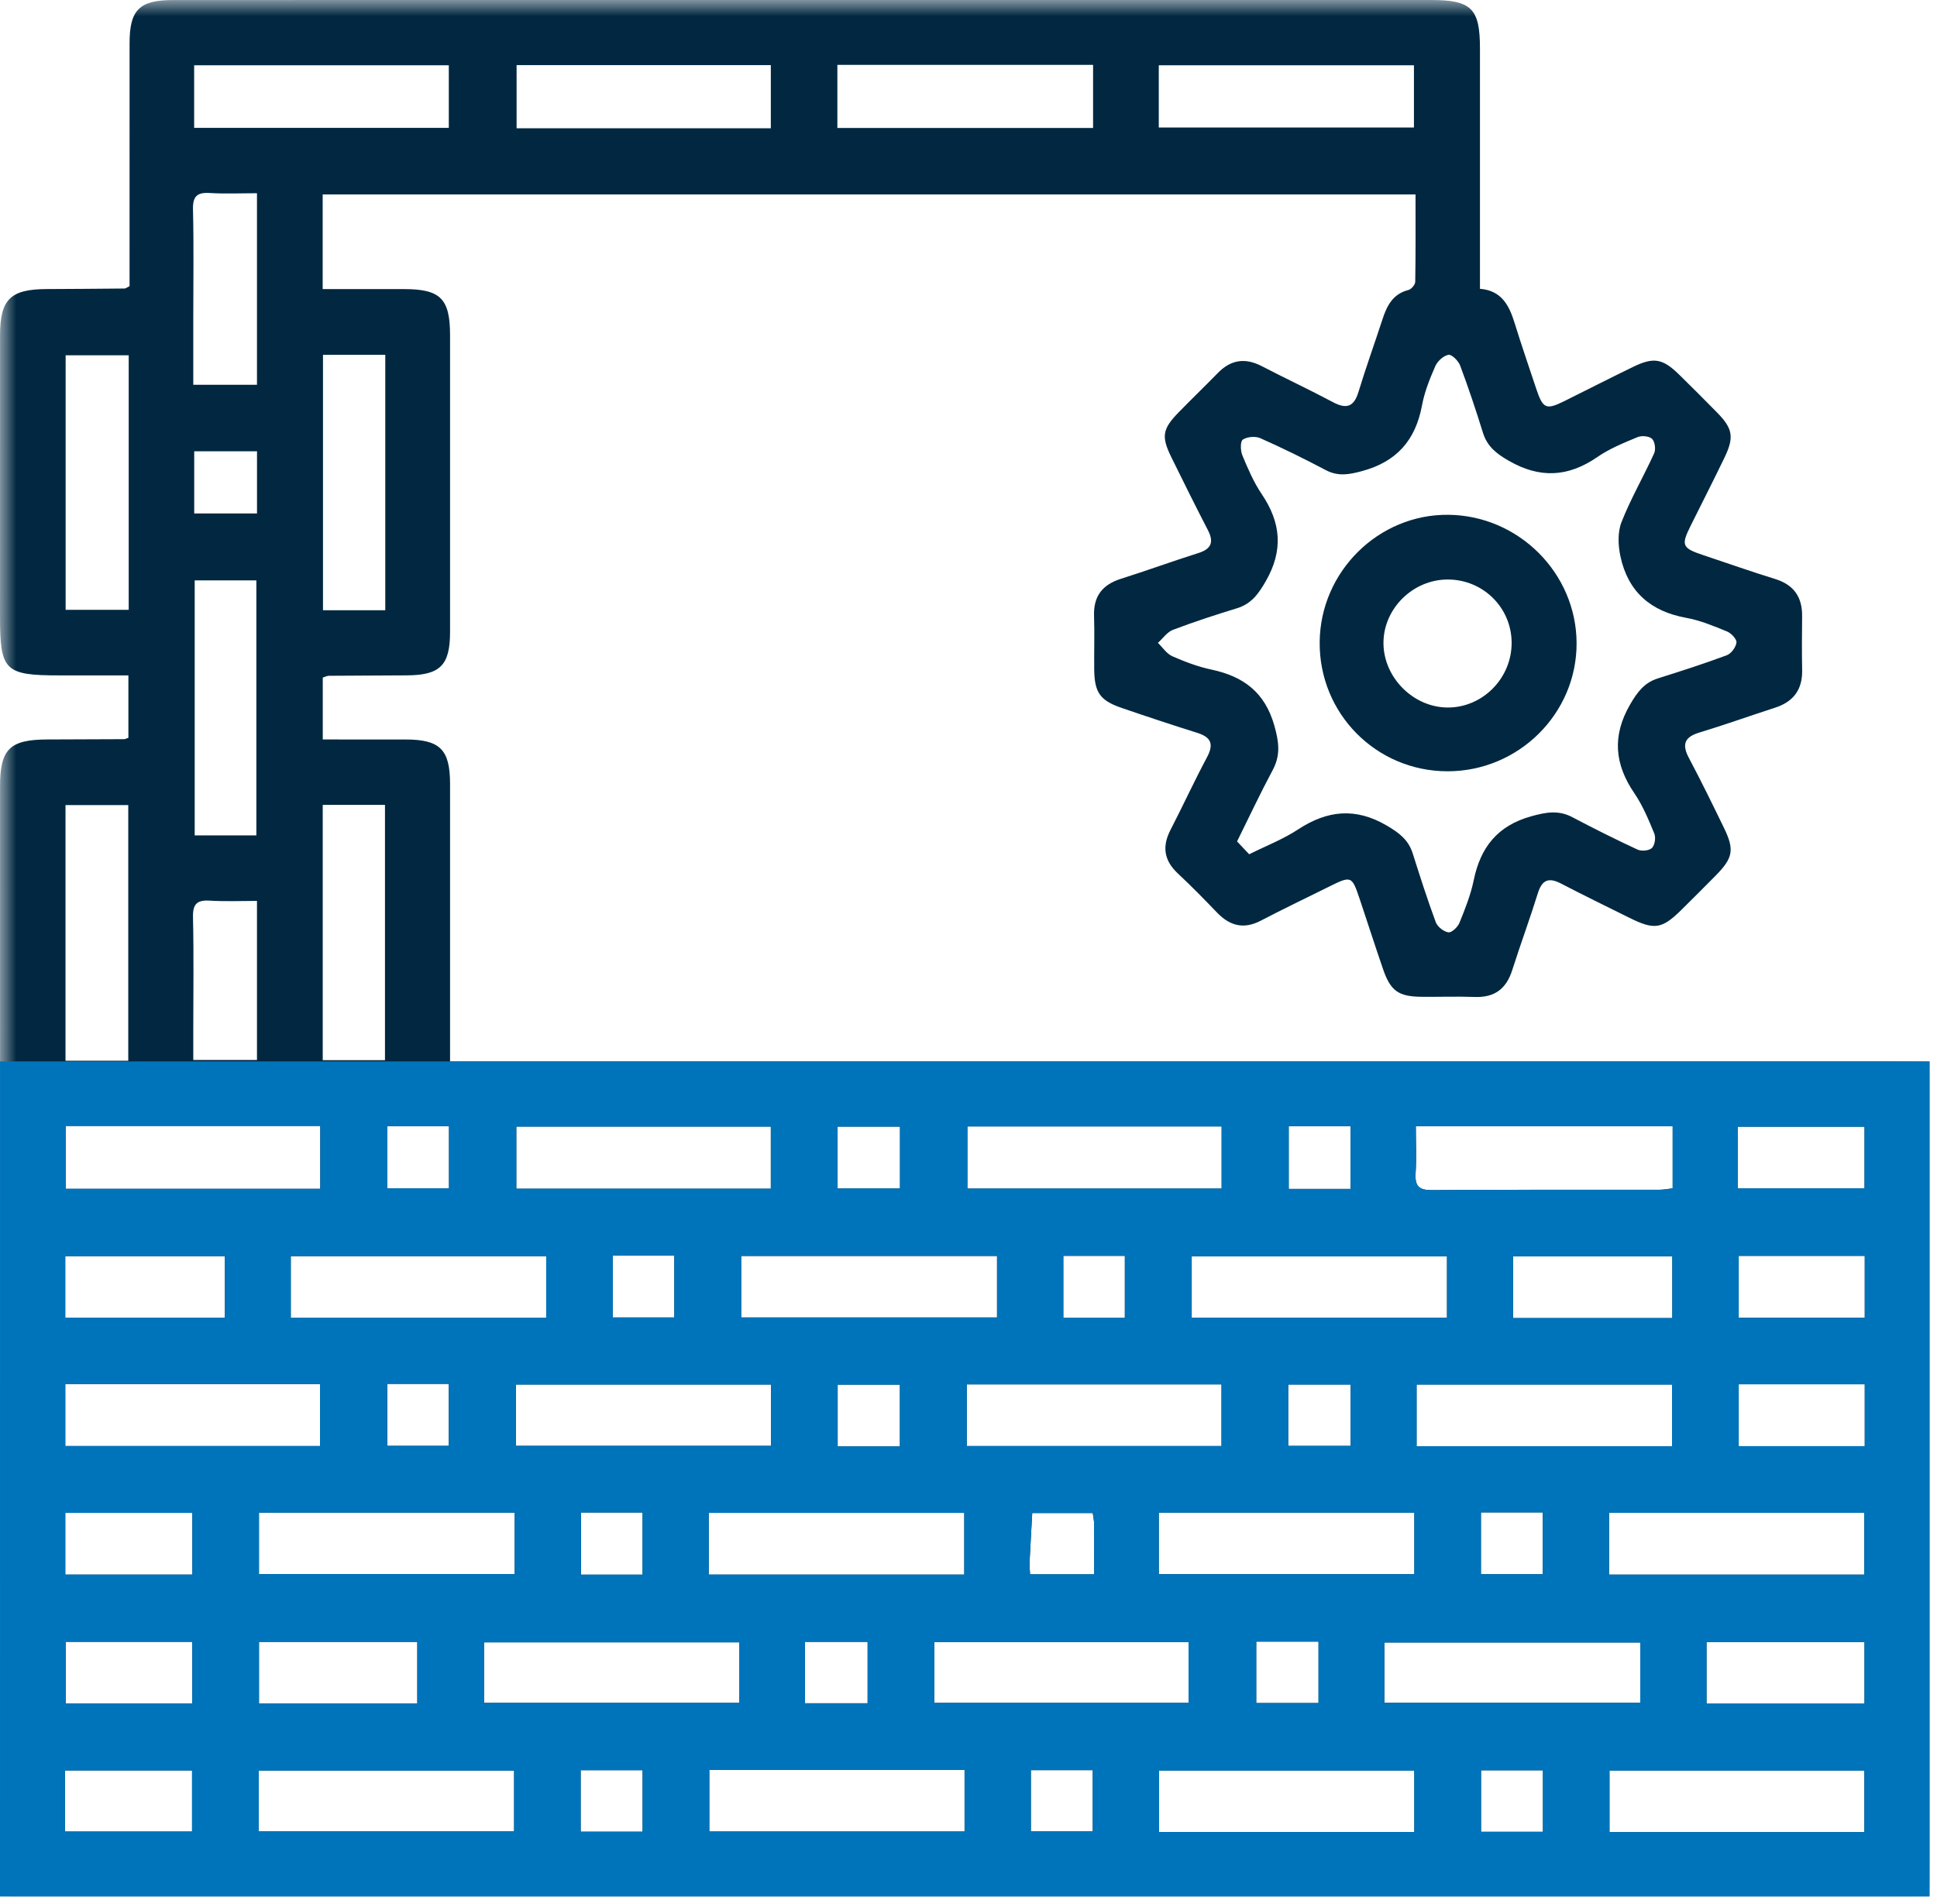
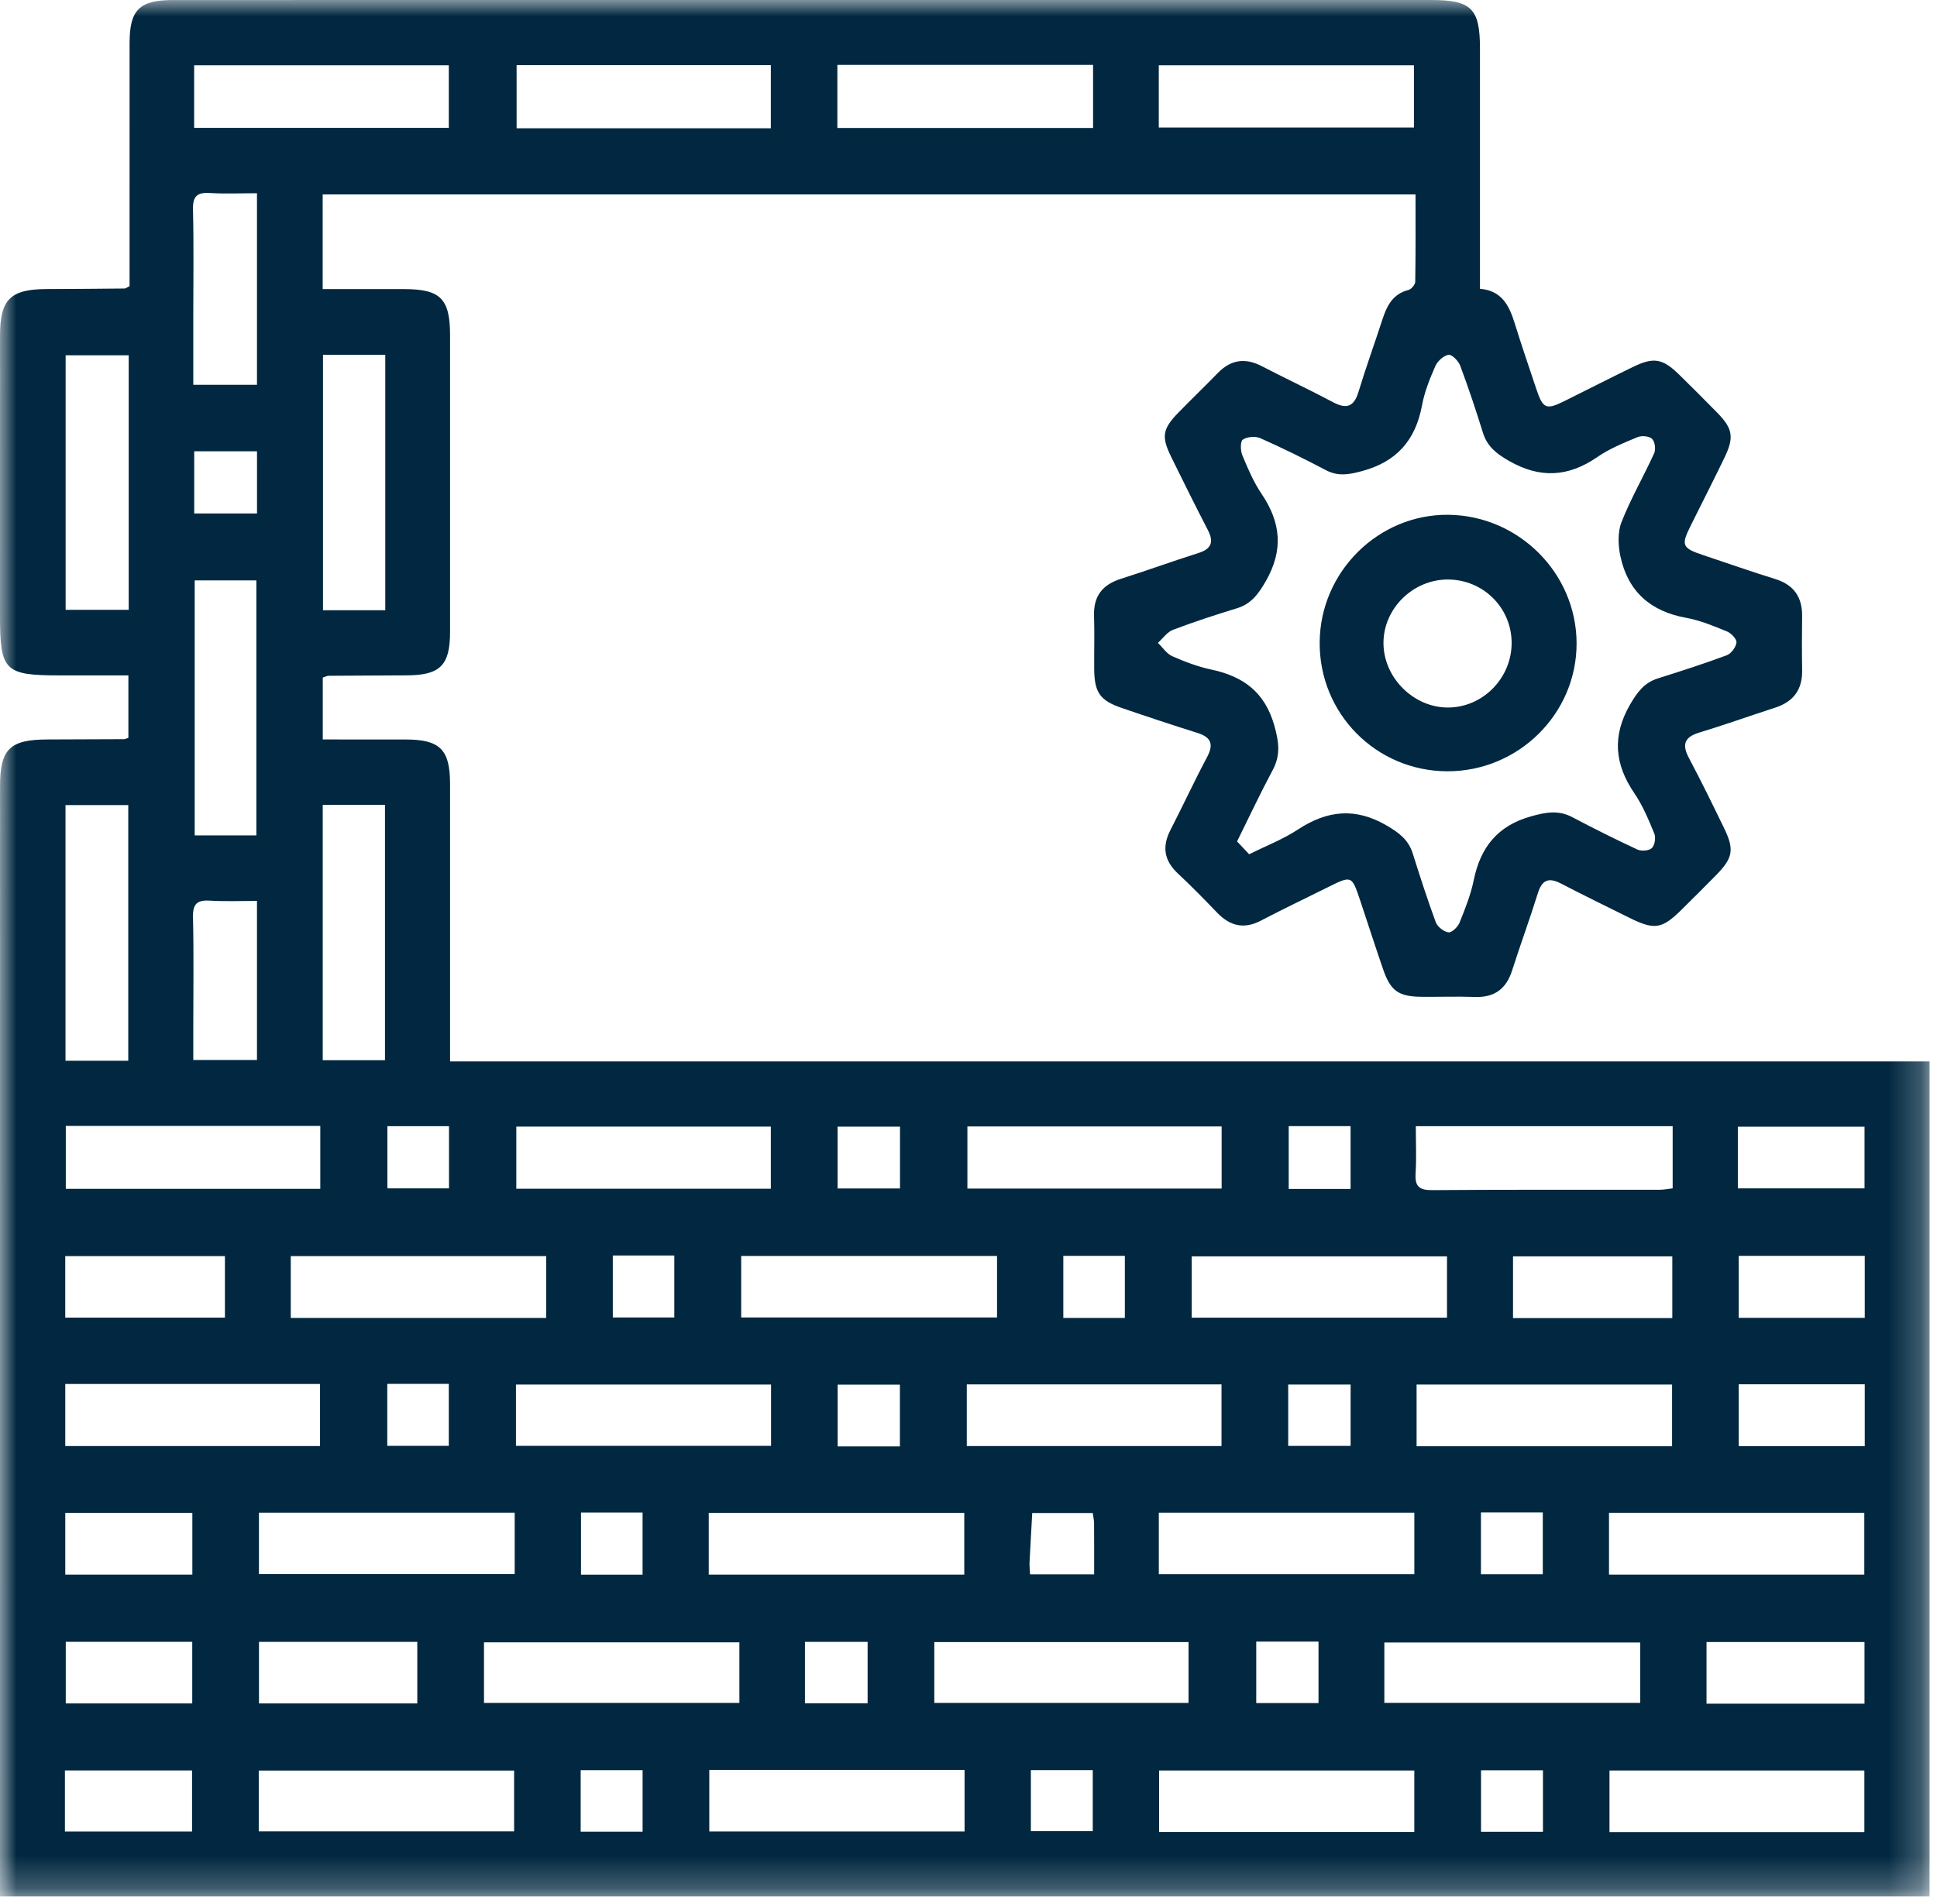
<svg xmlns="http://www.w3.org/2000/svg" xmlns:xlink="http://www.w3.org/1999/xlink" width="60px" height="59px" viewBox="0 0 60 59" version="1.1">
  <title>Group 11</title>
  <desc>Created with Sketch.</desc>
  <defs>
    <polygon id="path-1" points="0 0 59.77 0 59.77 58.758 0 58.758" />
  </defs>
  <g id="Startupreneur-website" stroke="none" stroke-width="1" fill="none" fill-rule="evenodd">
    <g id="Desktop" transform="translate(-721, -1483)">
      <g id="Group-11" transform="translate(721, 1483)">
        <g id="Group-5">
          <mask id="mask-2" fill="white">
            <use xlink:href="#path-1" />
          </mask>
          <g id="Clip-2" />
          <path d="M39.903,44.799 L41.836,44.799 L41.836,42.898 L39.903,42.898 L39.903,44.799 Z M45.876,56.755 L47.794,56.755 L47.794,54.849 L45.876,54.849 L45.876,56.755 Z M18.982,40.819 L20.887,40.819 L20.887,38.9 L18.982,38.9 L18.982,40.819 Z M25.947,44.815 L27.875,44.815 L27.875,42.9 L25.947,42.9 L25.947,44.815 Z M17.997,48.787 L19.904,48.787 L19.904,46.863 L17.997,46.863 L17.997,48.787 Z M17.987,56.752 L19.905,56.752 L19.905,54.846 L17.987,54.846 L17.987,56.752 Z M11.996,44.797 L13.902,44.797 L13.902,42.877 L11.996,42.877 L11.996,44.797 Z M45.873,48.775 L47.789,48.775 L47.789,46.859 L45.873,46.859 L45.873,48.775 Z M32.937,40.833 L34.843,40.833 L34.843,38.91 L32.937,38.91 L32.937,40.833 Z M31.907,48.778 L33.892,48.778 C33.892,48.229 33.894,47.715 33.89,47.2 C33.889,47.097 33.864,46.995 33.849,46.879 L31.974,46.879 C31.947,47.388 31.916,47.897 31.891,48.406 C31.886,48.511 31.9,48.617 31.907,48.778 L31.907,48.778 Z M39.919,36.837 L41.835,36.837 L41.835,34.892 L39.919,34.892 L39.919,36.837 Z M25.945,36.822 L27.878,36.822 L27.878,34.907 L25.945,34.907 L25.945,36.822 Z M24.934,52.773 L26.875,52.773 L26.875,50.87 L24.934,50.87 L24.934,52.773 Z M38.913,52.766 L40.842,52.766 L40.842,50.862 L38.913,50.862 L38.913,52.766 Z M12,36.819 L13.908,36.819 L13.908,34.893 L12,34.893 L12,36.819 Z M31.932,56.736 L33.849,56.736 L33.849,54.844 L31.932,54.844 L31.932,56.736 Z M6.016,15.909 L7.961,15.909 L7.961,13.982 L6.016,13.982 L6.016,15.909 Z M2.037,52.778 L5.955,52.778 L5.955,50.869 L2.037,50.869 L2.037,52.778 Z M2.011,56.747 L5.949,56.747 L5.949,54.854 L2.011,54.854 L2.011,56.747 Z M53.858,40.831 L57.762,40.831 L57.762,38.911 L53.858,38.911 L53.858,40.831 Z M2.022,48.785 L5.958,48.785 L5.958,46.874 L2.022,46.874 L2.022,48.785 Z M53.858,44.807 L57.762,44.807 L57.762,42.889 L53.858,42.889 L53.858,44.807 Z M53.831,36.819 L57.755,36.819 L57.755,34.908 L53.831,34.908 L53.831,36.819 Z M8.022,52.778 L12.926,52.778 L12.926,50.87 L8.022,50.87 L8.022,52.778 Z M52.861,52.785 L57.754,52.785 L57.754,50.876 L52.861,50.876 L52.861,52.785 Z M2.021,40.824 L6.967,40.824 L6.967,38.919 L2.021,38.919 L2.021,40.824 Z M46.867,40.838 L51.801,40.838 L51.801,38.927 L46.867,38.927 L46.867,40.838 Z M7.96,27.913 C7.452,27.913 6.974,27.934 6.498,27.905 C6.105,27.881 5.969,28.005 5.978,28.416 C6.005,29.577 5.987,30.739 5.987,31.901 C5.987,32.217 5.987,32.531 5.987,32.841 L7.96,32.841 L7.96,27.913 Z M7.96,11.921 L7.96,5.987 C7.453,5.987 6.974,6.009 6.498,5.98 C6.104,5.956 5.968,6.081 5.978,6.491 C6.005,7.599 5.987,8.708 5.987,9.817 C5.987,10.509 5.987,11.201 5.987,11.921 L7.96,11.921 Z M28.941,52.761 L36.816,52.761 L36.816,50.877 L28.941,50.877 L28.941,52.761 Z M22.959,40.819 L30.884,40.819 L30.884,38.913 L22.959,38.913 L22.959,40.819 Z M9.007,40.833 L16.919,40.833 L16.919,38.918 L9.007,38.918 L9.007,40.833 Z M36.914,40.825 L44.822,40.825 L44.822,38.927 L36.914,38.927 L36.914,40.825 Z M49.855,56.764 L57.75,56.764 L57.75,54.856 L49.855,54.856 L49.855,56.764 Z M35.904,56.762 L43.809,56.762 L43.809,54.856 L35.904,54.856 L35.904,56.762 Z M21.971,56.745 L29.878,56.745 L29.878,54.838 L21.971,54.838 L21.971,56.745 Z M8.015,56.742 L15.925,56.742 L15.925,54.858 L8.015,54.858 L8.015,56.742 Z M42.881,52.76 L50.808,52.76 L50.808,50.889 L42.881,50.889 L42.881,52.76 Z M14.992,52.761 L22.903,52.761 L22.903,50.885 L14.992,50.885 L14.992,52.761 Z M49.84,48.786 L57.748,48.786 L57.748,46.87 L49.84,46.87 L49.84,48.786 Z M35.895,48.773 L43.81,48.773 L43.81,46.868 L35.895,46.868 L35.895,48.773 Z M21.954,48.786 L29.869,48.786 L29.869,46.874 L21.954,46.874 L21.954,48.786 Z M8.021,48.77 L15.943,48.77 L15.943,46.868 L8.021,46.868 L8.021,48.77 Z M2.022,44.803 L9.913,44.803 L9.913,42.88 L2.022,42.88 L2.022,44.803 Z M43.88,44.809 L51.794,44.809 L51.794,42.898 L43.88,42.898 L43.88,44.809 Z M15.982,44.797 L23.884,44.797 L23.884,42.898 L15.982,42.898 L15.982,44.797 Z M29.947,44.803 L37.837,44.803 L37.837,42.892 L29.947,42.892 L29.947,44.803 Z M16.002,3.974 L23.877,3.974 L23.877,2.017 L16.002,2.017 L16.002,3.974 Z M25.938,3.965 L33.859,3.965 L33.859,2.009 L25.938,2.009 L25.938,3.965 Z M35.894,3.951 L43.798,3.951 L43.798,2.023 L35.894,2.023 L35.894,3.951 Z M2.033,18.894 L3.987,18.894 L3.987,11.008 L2.033,11.008 L2.033,18.894 Z M10.005,18.907 L11.934,18.907 L11.934,10.993 L10.005,10.993 L10.005,18.907 Z M6.031,25.883 L7.941,25.883 L7.941,17.983 L6.031,17.983 L6.031,25.883 Z M2.029,32.866 L3.973,32.866 L3.973,24.944 L2.029,24.944 L2.029,32.866 Z M9.997,32.848 L11.925,32.848 L11.925,24.938 L9.997,24.938 L9.997,32.848 Z M6.014,3.961 L13.902,3.961 L13.902,2.022 L6.014,2.022 L6.014,3.961 Z M2.038,36.833 L9.921,36.833 L9.921,34.885 L2.038,34.885 L2.038,36.833 Z M15.993,36.831 L23.877,36.831 L23.877,34.906 L15.993,34.906 L15.993,36.831 Z M29.966,36.825 L37.841,36.825 L37.841,34.9 L29.966,34.9 L29.966,36.825 Z M51.812,34.893 L43.856,34.893 C43.856,35.401 43.879,35.88 43.849,36.356 C43.825,36.754 43.956,36.877 44.362,36.874 C46.706,36.855 49.049,36.865 51.392,36.863 C51.529,36.863 51.665,36.836 51.812,36.819 L51.812,34.893 Z M38.694,26.468 C39.22,26.206 39.745,26.003 40.205,25.701 C41.111,25.105 41.986,25.012 42.953,25.577 C43.333,25.799 43.626,26.017 43.76,26.441 C43.986,27.156 44.215,27.872 44.475,28.575 C44.528,28.715 44.721,28.867 44.866,28.887 C44.968,28.901 45.154,28.723 45.208,28.592 C45.382,28.162 45.557,27.723 45.65,27.27 C45.859,26.253 46.385,25.585 47.424,25.293 C47.882,25.165 48.273,25.091 48.706,25.32 C49.37,25.67 50.042,26.007 50.724,26.323 C50.846,26.379 51.083,26.359 51.169,26.274 C51.259,26.186 51.295,25.951 51.243,25.826 C51.067,25.398 50.885,24.959 50.626,24.578 C50.011,23.678 49.934,22.799 50.49,21.834 C50.709,21.456 50.925,21.155 51.351,21.02 C52.068,20.794 52.783,20.565 53.487,20.302 C53.624,20.252 53.771,20.053 53.788,19.908 C53.8,19.803 53.627,19.619 53.498,19.566 C53.086,19.397 52.664,19.221 52.229,19.142 C51.126,18.943 50.427,18.327 50.194,17.238 C50.121,16.899 50.105,16.489 50.227,16.177 C50.514,15.447 50.913,14.762 51.238,14.046 C51.294,13.924 51.263,13.684 51.175,13.598 C51.087,13.511 50.853,13.49 50.726,13.543 C50.298,13.721 49.857,13.899 49.478,14.161 C48.574,14.784 47.696,14.83 46.734,14.275 C46.353,14.056 46.068,13.834 45.935,13.407 C45.718,12.707 45.486,12.012 45.229,11.326 C45.175,11.181 44.97,10.976 44.868,10.993 C44.712,11.02 44.527,11.191 44.459,11.346 C44.287,11.738 44.124,12.146 44.047,12.563 C43.847,13.639 43.264,14.305 42.193,14.595 C41.791,14.704 41.45,14.768 41.066,14.565 C40.402,14.214 39.727,13.882 39.041,13.577 C38.889,13.509 38.633,13.53 38.498,13.62 C38.416,13.674 38.422,13.963 38.483,14.108 C38.654,14.52 38.833,14.939 39.081,15.306 C39.679,16.19 39.758,17.049 39.211,18.003 C38.983,18.399 38.764,18.708 38.316,18.846 C37.65,19.05 36.986,19.266 36.334,19.514 C36.154,19.582 36.022,19.779 35.867,19.918 C36.014,20.059 36.136,20.253 36.31,20.331 C36.701,20.503 37.109,20.658 37.526,20.746 C38.514,20.956 39.181,21.448 39.472,22.477 C39.614,22.976 39.674,23.389 39.425,23.855 C39.038,24.579 38.689,25.323 38.319,26.07 C38.438,26.197 38.547,26.312 38.694,26.468 L38.694,26.468 Z M59.77,32.886 L59.77,58.758 L-3.99999999e-05,58.758 L-3.99999999e-05,58.167 C-3.99999999e-05,46.9 -3.99999999e-05,35.633 0.001,24.366 C0.001,23.206 0.302,22.913 1.477,22.911 C2.265,22.91 3.053,22.907 3.841,22.902 C3.874,22.902 3.908,22.883 3.977,22.86 L3.977,20.926 C3.263,20.926 2.555,20.926 1.847,20.926 C0.145,20.926 -3.99999999e-05,20.783 -3.99999999e-05,19.098 C-3.99999999e-05,16.195 -0.001,13.293 0.001,10.392 C0.002,9.274 0.323,8.96 1.446,8.956 C2.252,8.953 3.057,8.947 3.862,8.939 C3.893,8.938 3.924,8.91 4.013,8.866 L4.013,8.318 C4.013,5.989 4.013,3.66 4.014,1.332 C4.014,0.304 4.319,0.001 5.364,0.001 C11.437,-8e-05 17.509,-8e-05 23.582,-8e-05 C30.497,-8e-05 37.411,-8e-05 44.325,-8e-05 C45.58,-8e-05 45.843,0.262 45.843,1.504 C45.843,3.78 45.843,6.054 45.843,8.329 L45.843,8.948 C46.519,9.002 46.749,9.469 46.917,10.011 C47.129,10.694 47.361,11.37 47.587,12.048 C47.794,12.667 47.891,12.708 48.462,12.425 C49.166,12.075 49.867,11.717 50.575,11.373 C51.224,11.056 51.5,11.105 52.014,11.608 C52.411,11.998 52.804,12.389 53.193,12.787 C53.675,13.279 53.722,13.547 53.416,14.181 C53.075,14.889 52.717,15.589 52.367,16.294 C52.067,16.896 52.104,16.981 52.757,17.199 C53.502,17.448 54.244,17.709 54.995,17.942 C55.575,18.124 55.831,18.509 55.822,19.103 C55.815,19.659 55.813,20.214 55.823,20.769 C55.833,21.37 55.55,21.744 54.983,21.927 C54.2,22.18 53.425,22.459 52.638,22.697 C52.169,22.839 52.095,23.07 52.318,23.49 C52.696,24.201 53.048,24.924 53.4,25.648 C53.731,26.329 53.683,26.582 53.145,27.128 C52.792,27.485 52.438,27.84 52.081,28.192 C51.477,28.787 51.246,28.821 50.465,28.433 C49.761,28.083 49.053,27.739 48.355,27.376 C47.98,27.181 47.769,27.252 47.638,27.669 C47.388,28.472 47.096,29.262 46.841,30.062 C46.658,30.636 46.297,30.91 45.688,30.889 C45.133,30.869 44.577,30.89 44.022,30.884 C43.316,30.875 43.072,30.7 42.84,30.024 C42.596,29.315 42.367,28.601 42.129,27.889 C41.871,27.12 41.87,27.122 41.12,27.495 C40.431,27.838 39.736,28.169 39.055,28.525 C38.529,28.8 38.099,28.689 37.703,28.279 C37.306,27.866 36.905,27.455 36.486,27.064 C36.059,26.664 35.989,26.233 36.256,25.715 C36.642,24.968 36.992,24.203 37.388,23.462 C37.604,23.056 37.516,22.841 37.086,22.706 C36.302,22.46 35.522,22.201 34.745,21.934 C34.075,21.705 33.903,21.457 33.894,20.747 C33.888,20.192 33.907,19.636 33.889,19.081 C33.868,18.471 34.149,18.114 34.722,17.933 C35.523,17.68 36.313,17.39 37.115,17.137 C37.528,17.007 37.607,16.794 37.412,16.418 C37.026,15.671 36.652,14.918 36.282,14.164 C35.968,13.524 36.005,13.294 36.508,12.777 C36.908,12.366 37.322,11.969 37.722,11.558 C38.126,11.143 38.568,11.077 39.083,11.344 C39.812,11.723 40.559,12.071 41.285,12.458 C41.7,12.68 41.937,12.615 42.08,12.143 C42.308,11.39 42.577,10.65 42.82,9.902 C42.958,9.476 43.141,9.107 43.629,8.984 C43.717,8.961 43.836,8.82 43.838,8.732 C43.853,7.841 43.847,6.95 43.847,6.024 L9.995,6.024 L9.995,8.957 C10.848,8.957 11.683,8.956 12.518,8.957 C13.646,8.958 13.941,9.255 13.941,10.392 C13.941,13.454 13.941,16.517 13.941,19.581 C13.94,20.614 13.636,20.919 12.6,20.925 C11.794,20.931 10.988,20.931 10.182,20.938 C10.132,20.938 10.082,20.967 9.998,20.993 L9.998,22.911 C10.863,22.911 11.715,22.91 12.568,22.912 C13.63,22.913 13.94,23.224 13.941,24.286 C13.941,26.937 13.941,29.588 13.941,32.239 L13.941,32.886 L59.77,32.886 Z" id="Fill-1" fill="#012840" mask="url(#mask-2)" />
          <path d="M44.84,17.955 C43.762,17.958 42.853,18.858 42.854,19.923 C42.855,20.985 43.769,21.91 44.829,21.921 C45.921,21.933 46.832,21.013 46.824,19.907 C46.816,18.82 45.935,17.953 44.84,17.955 M44.832,23.897 C42.622,23.892 40.856,22.102 40.878,19.889 C40.899,17.709 42.702,15.928 44.864,15.95 C47.041,15.972 48.827,17.758 48.836,19.922 C48.846,22.108 47.039,23.901 44.832,23.897" id="Fill-3" fill="#012840" mask="url(#mask-2)" />
        </g>
        <g id="Group-5" transform="translate(0, 32)" fill="#0074BB">
-           <path d="M39.903,12.799 L41.836,12.799 L41.836,10.898 L39.903,10.898 L39.903,12.799 Z M45.876,24.755 L47.794,24.755 L47.794,22.849 L45.876,22.849 L45.876,24.755 Z M18.982,8.819 L20.887,8.819 L20.887,6.899 L18.982,6.899 L18.982,8.819 Z M25.947,12.815 L27.875,12.815 L27.875,10.9 L25.947,10.9 L25.947,12.815 Z M17.997,16.787 L19.904,16.787 L19.904,14.863 L17.997,14.863 L17.997,16.787 Z M17.987,24.752 L19.905,24.752 L19.905,22.846 L17.987,22.846 L17.987,24.752 Z M11.996,12.796 L13.902,12.796 L13.902,10.877 L11.996,10.877 L11.996,12.796 Z M45.873,16.774 L47.789,16.774 L47.789,14.859 L45.873,14.859 L45.873,16.774 Z M32.937,8.832 L34.843,8.832 L34.843,6.91 L32.937,6.91 L32.937,8.832 Z M33.892,16.777 C33.892,16.229 33.894,15.714 33.89,15.2 C33.889,15.098 33.864,14.995 33.849,14.879 L31.974,14.879 C31.947,15.388 31.916,15.897 31.891,16.406 C31.886,16.512 31.9,16.617 31.907,16.777 L33.892,16.777 Z M39.919,4.837 L41.835,4.837 L41.835,2.892 L39.919,2.892 L39.919,4.837 Z M25.945,4.822 L27.878,4.822 L27.878,2.906 L25.945,2.906 L25.945,4.822 Z M24.934,20.773 L26.875,20.773 L26.875,18.869 L24.934,18.869 L24.934,20.773 Z M38.913,20.765 L40.842,20.765 L40.842,18.863 L38.913,18.863 L38.913,20.765 Z M12,4.819 L13.908,4.819 L13.908,2.893 L12,2.893 L12,4.819 Z M31.932,24.736 L33.849,24.736 L33.849,22.844 L31.932,22.844 L31.932,24.736 Z M2.037,20.778 L5.955,20.778 L5.955,18.869 L2.037,18.869 L2.037,20.778 Z M2.011,24.747 L5.949,24.747 L5.949,22.854 L2.011,22.854 L2.011,24.747 Z M53.858,8.832 L57.762,8.832 L57.762,6.912 L53.858,6.912 L53.858,8.832 Z M2.022,16.785 L5.958,16.785 L5.958,14.874 L2.022,14.874 L2.022,16.785 Z M53.858,12.807 L57.762,12.807 L57.762,10.889 L53.858,10.889 L53.858,12.807 Z M53.831,4.819 L57.755,4.819 L57.755,2.908 L53.831,2.908 L53.831,4.819 Z M8.022,20.777 L12.926,20.777 L12.926,18.87 L8.022,18.87 L8.022,20.777 Z M52.861,20.785 L57.754,20.785 L57.754,18.876 L52.861,18.876 L52.861,20.785 Z M2.021,8.824 L6.967,8.824 L6.967,6.919 L2.021,6.919 L2.021,8.824 Z M46.867,8.838 L51.801,8.838 L51.801,6.927 L46.867,6.927 L46.867,8.838 Z M28.941,20.761 L36.816,20.761 L36.816,18.877 L28.941,18.877 L28.941,20.761 Z M22.959,8.819 L30.884,8.819 L30.884,6.913 L22.959,6.913 L22.959,8.819 Z M9.007,8.832 L16.919,8.832 L16.919,6.918 L9.007,6.918 L9.007,8.832 Z M36.914,8.825 L44.822,8.825 L44.822,6.927 L36.914,6.927 L36.914,8.825 Z M49.855,24.764 L57.75,24.764 L57.75,22.857 L49.855,22.857 L49.855,24.764 Z M35.904,24.762 L43.809,24.762 L43.809,22.857 L35.904,22.857 L35.904,24.762 Z M21.971,24.745 L29.878,24.745 L29.878,22.838 L21.971,22.838 L21.971,24.745 Z M8.015,24.742 L15.925,24.742 L15.925,22.858 L8.015,22.858 L8.015,24.742 Z M42.881,20.76 L50.808,20.76 L50.808,18.889 L42.881,18.889 L42.881,20.76 Z M14.992,20.762 L22.903,20.762 L22.903,18.884 L14.992,18.884 L14.992,20.762 Z M49.84,16.787 L57.748,16.787 L57.748,14.87 L49.84,14.87 L49.84,16.787 Z M35.895,16.773 L43.81,16.773 L43.81,14.868 L35.895,14.868 L35.895,16.773 Z M21.954,16.786 L29.869,16.786 L29.869,14.874 L21.954,14.874 L21.954,16.786 Z M8.021,16.77 L15.943,16.77 L15.943,14.868 L8.021,14.868 L8.021,16.77 Z M2.022,12.803 L9.913,12.803 L9.913,10.88 L2.022,10.88 L2.022,12.803 Z M43.88,12.809 L51.794,12.809 L51.794,10.898 L43.88,10.898 L43.88,12.809 Z M15.982,12.797 L23.884,12.797 L23.884,10.898 L15.982,10.898 L15.982,12.797 Z M29.947,12.803 L37.837,12.803 L37.837,10.893 L29.947,10.893 L29.947,12.803 Z M2.038,4.833 L9.921,4.833 L9.921,2.885 L2.038,2.885 L2.038,4.833 Z M15.993,4.83 L23.877,4.83 L23.877,2.905 L15.993,2.905 L15.993,4.83 Z M29.966,4.825 L37.841,4.825 L37.841,2.9 L29.966,2.9 L29.966,4.825 Z M51.812,2.893 L43.856,2.893 C43.856,3.401 43.879,3.88 43.849,4.356 C43.825,4.754 43.956,4.877 44.362,4.874 C46.706,4.856 49.049,4.865 51.392,4.863 C51.529,4.863 51.665,4.835 51.812,4.819 L51.812,2.893 Z M59.77,0.886 L59.77,26.758 L0,26.758 L0,26.167 C0,18.656 0.001,10.229 0.001,0.886 L59.77,0.886 Z" id="Fill-1" />
-         </g>
+           </g>
      </g>
    </g>
  </g>
</svg>